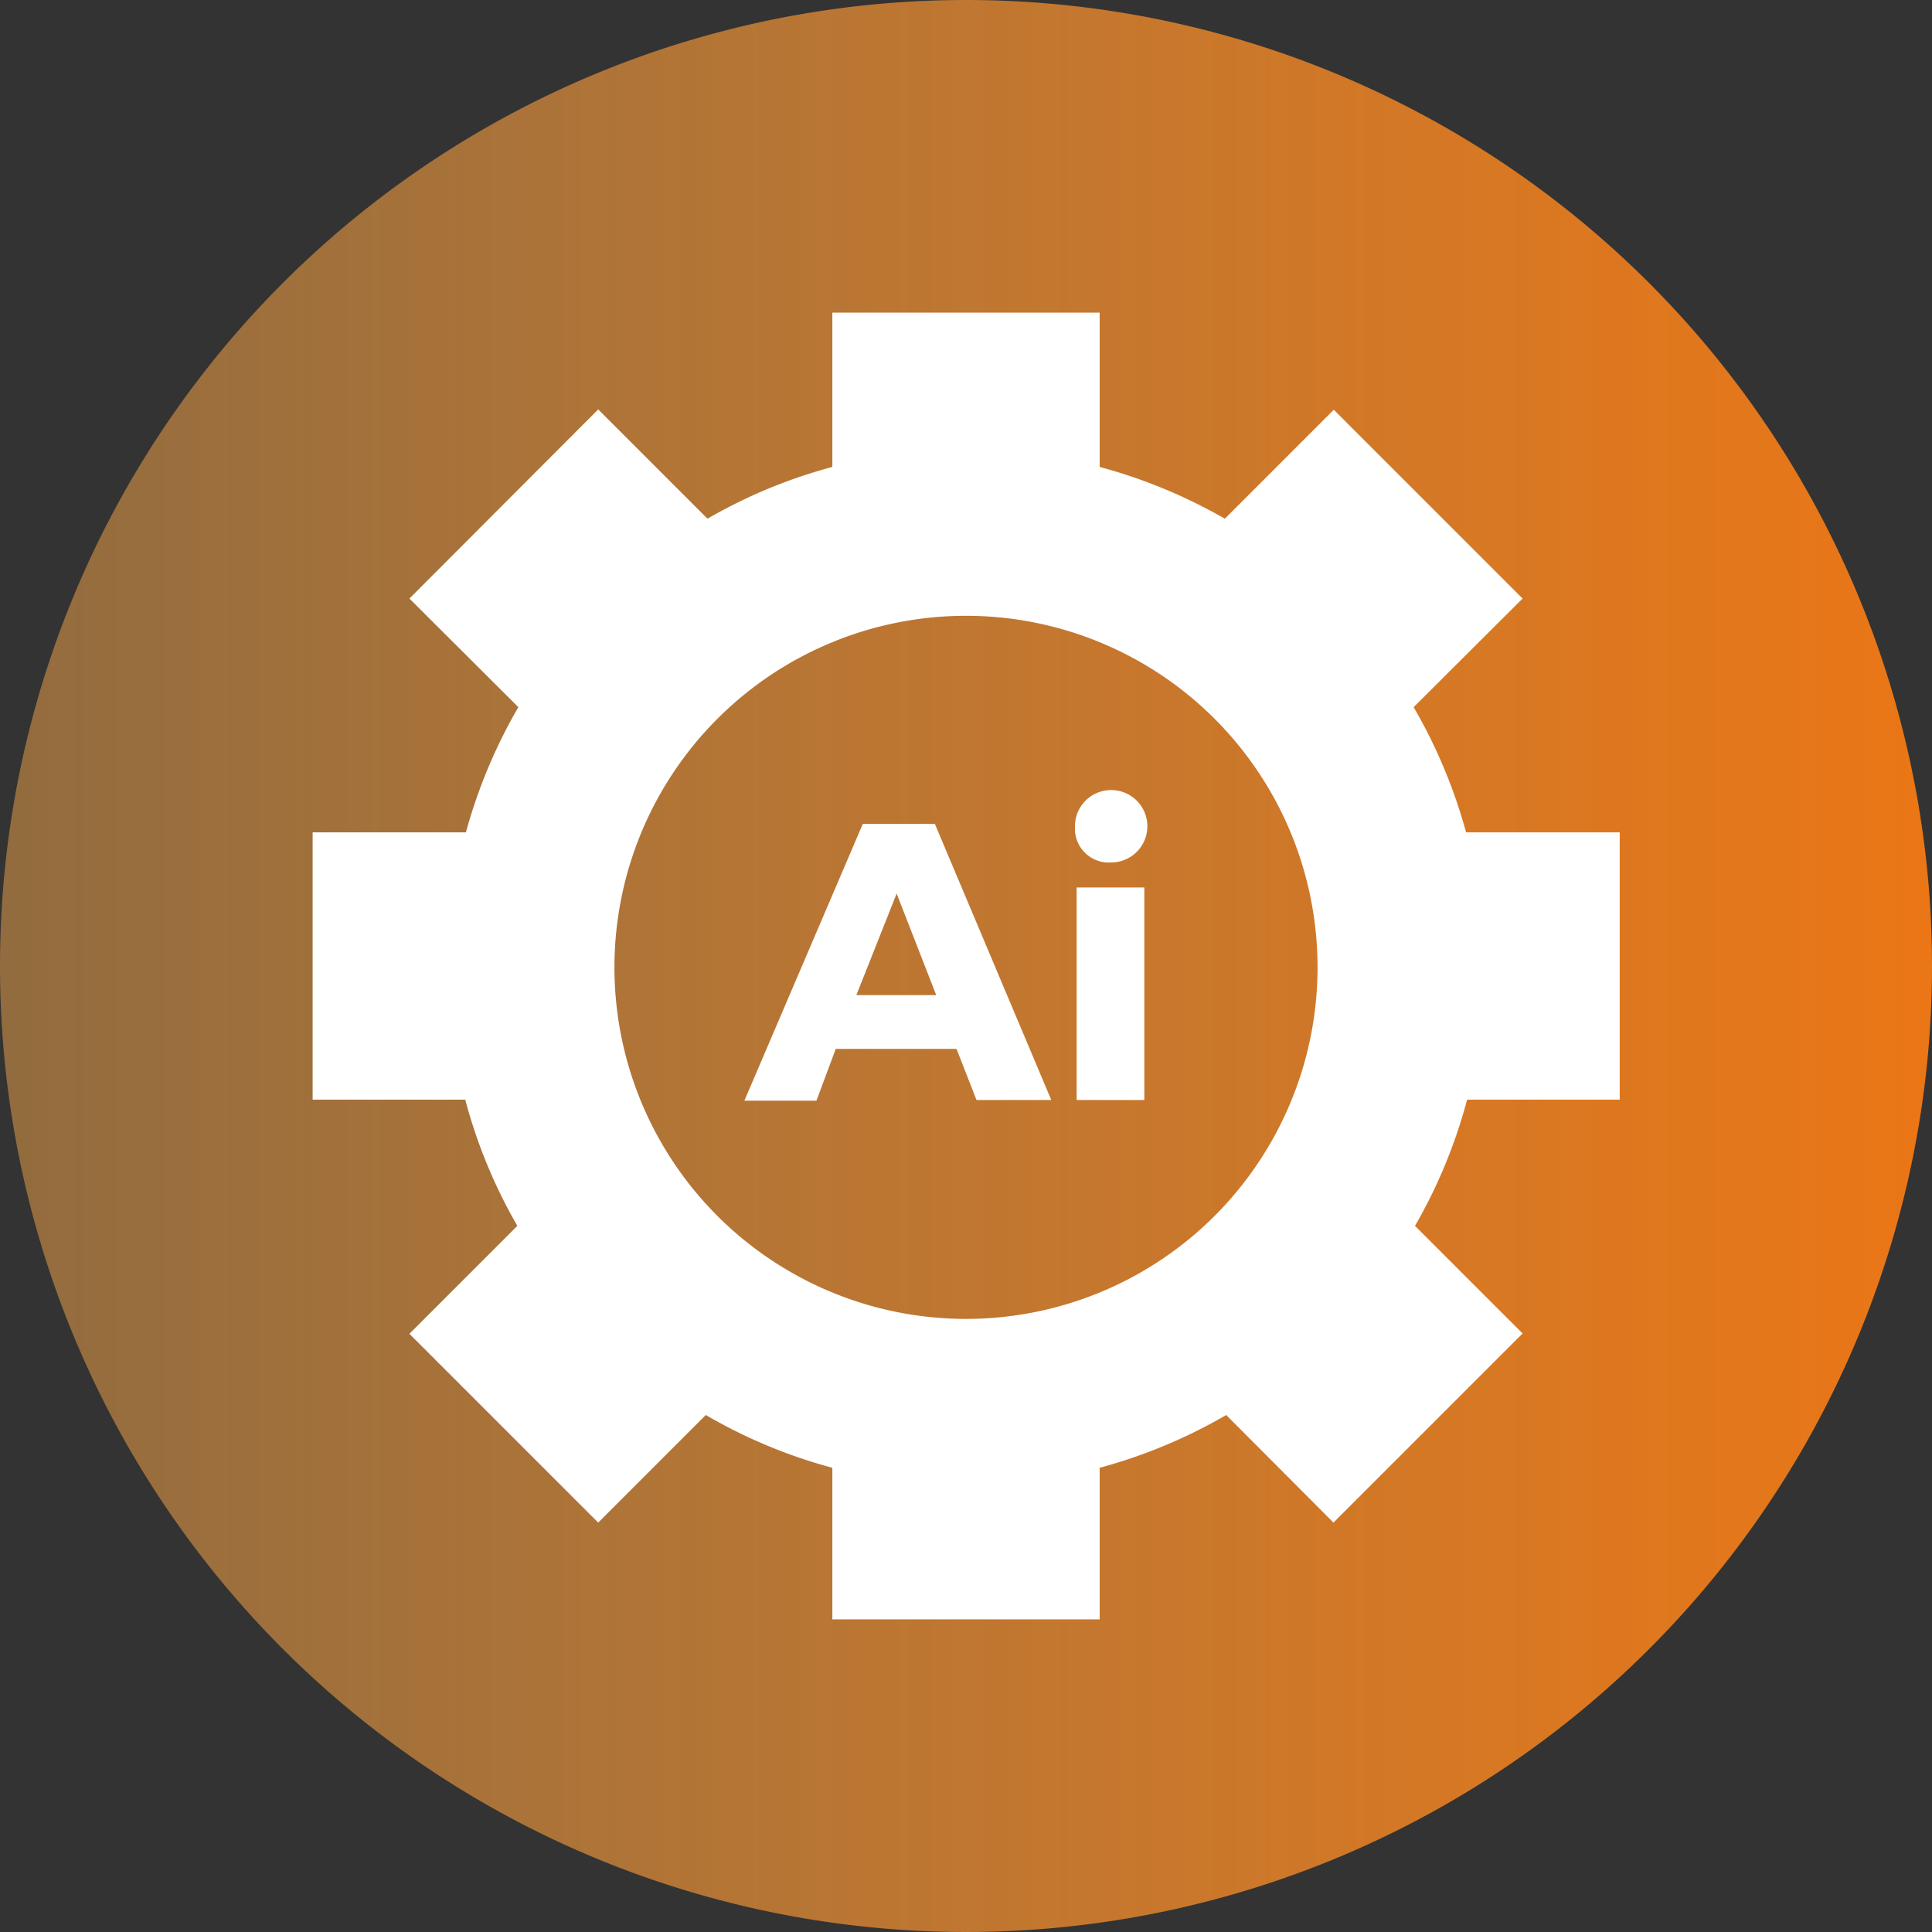
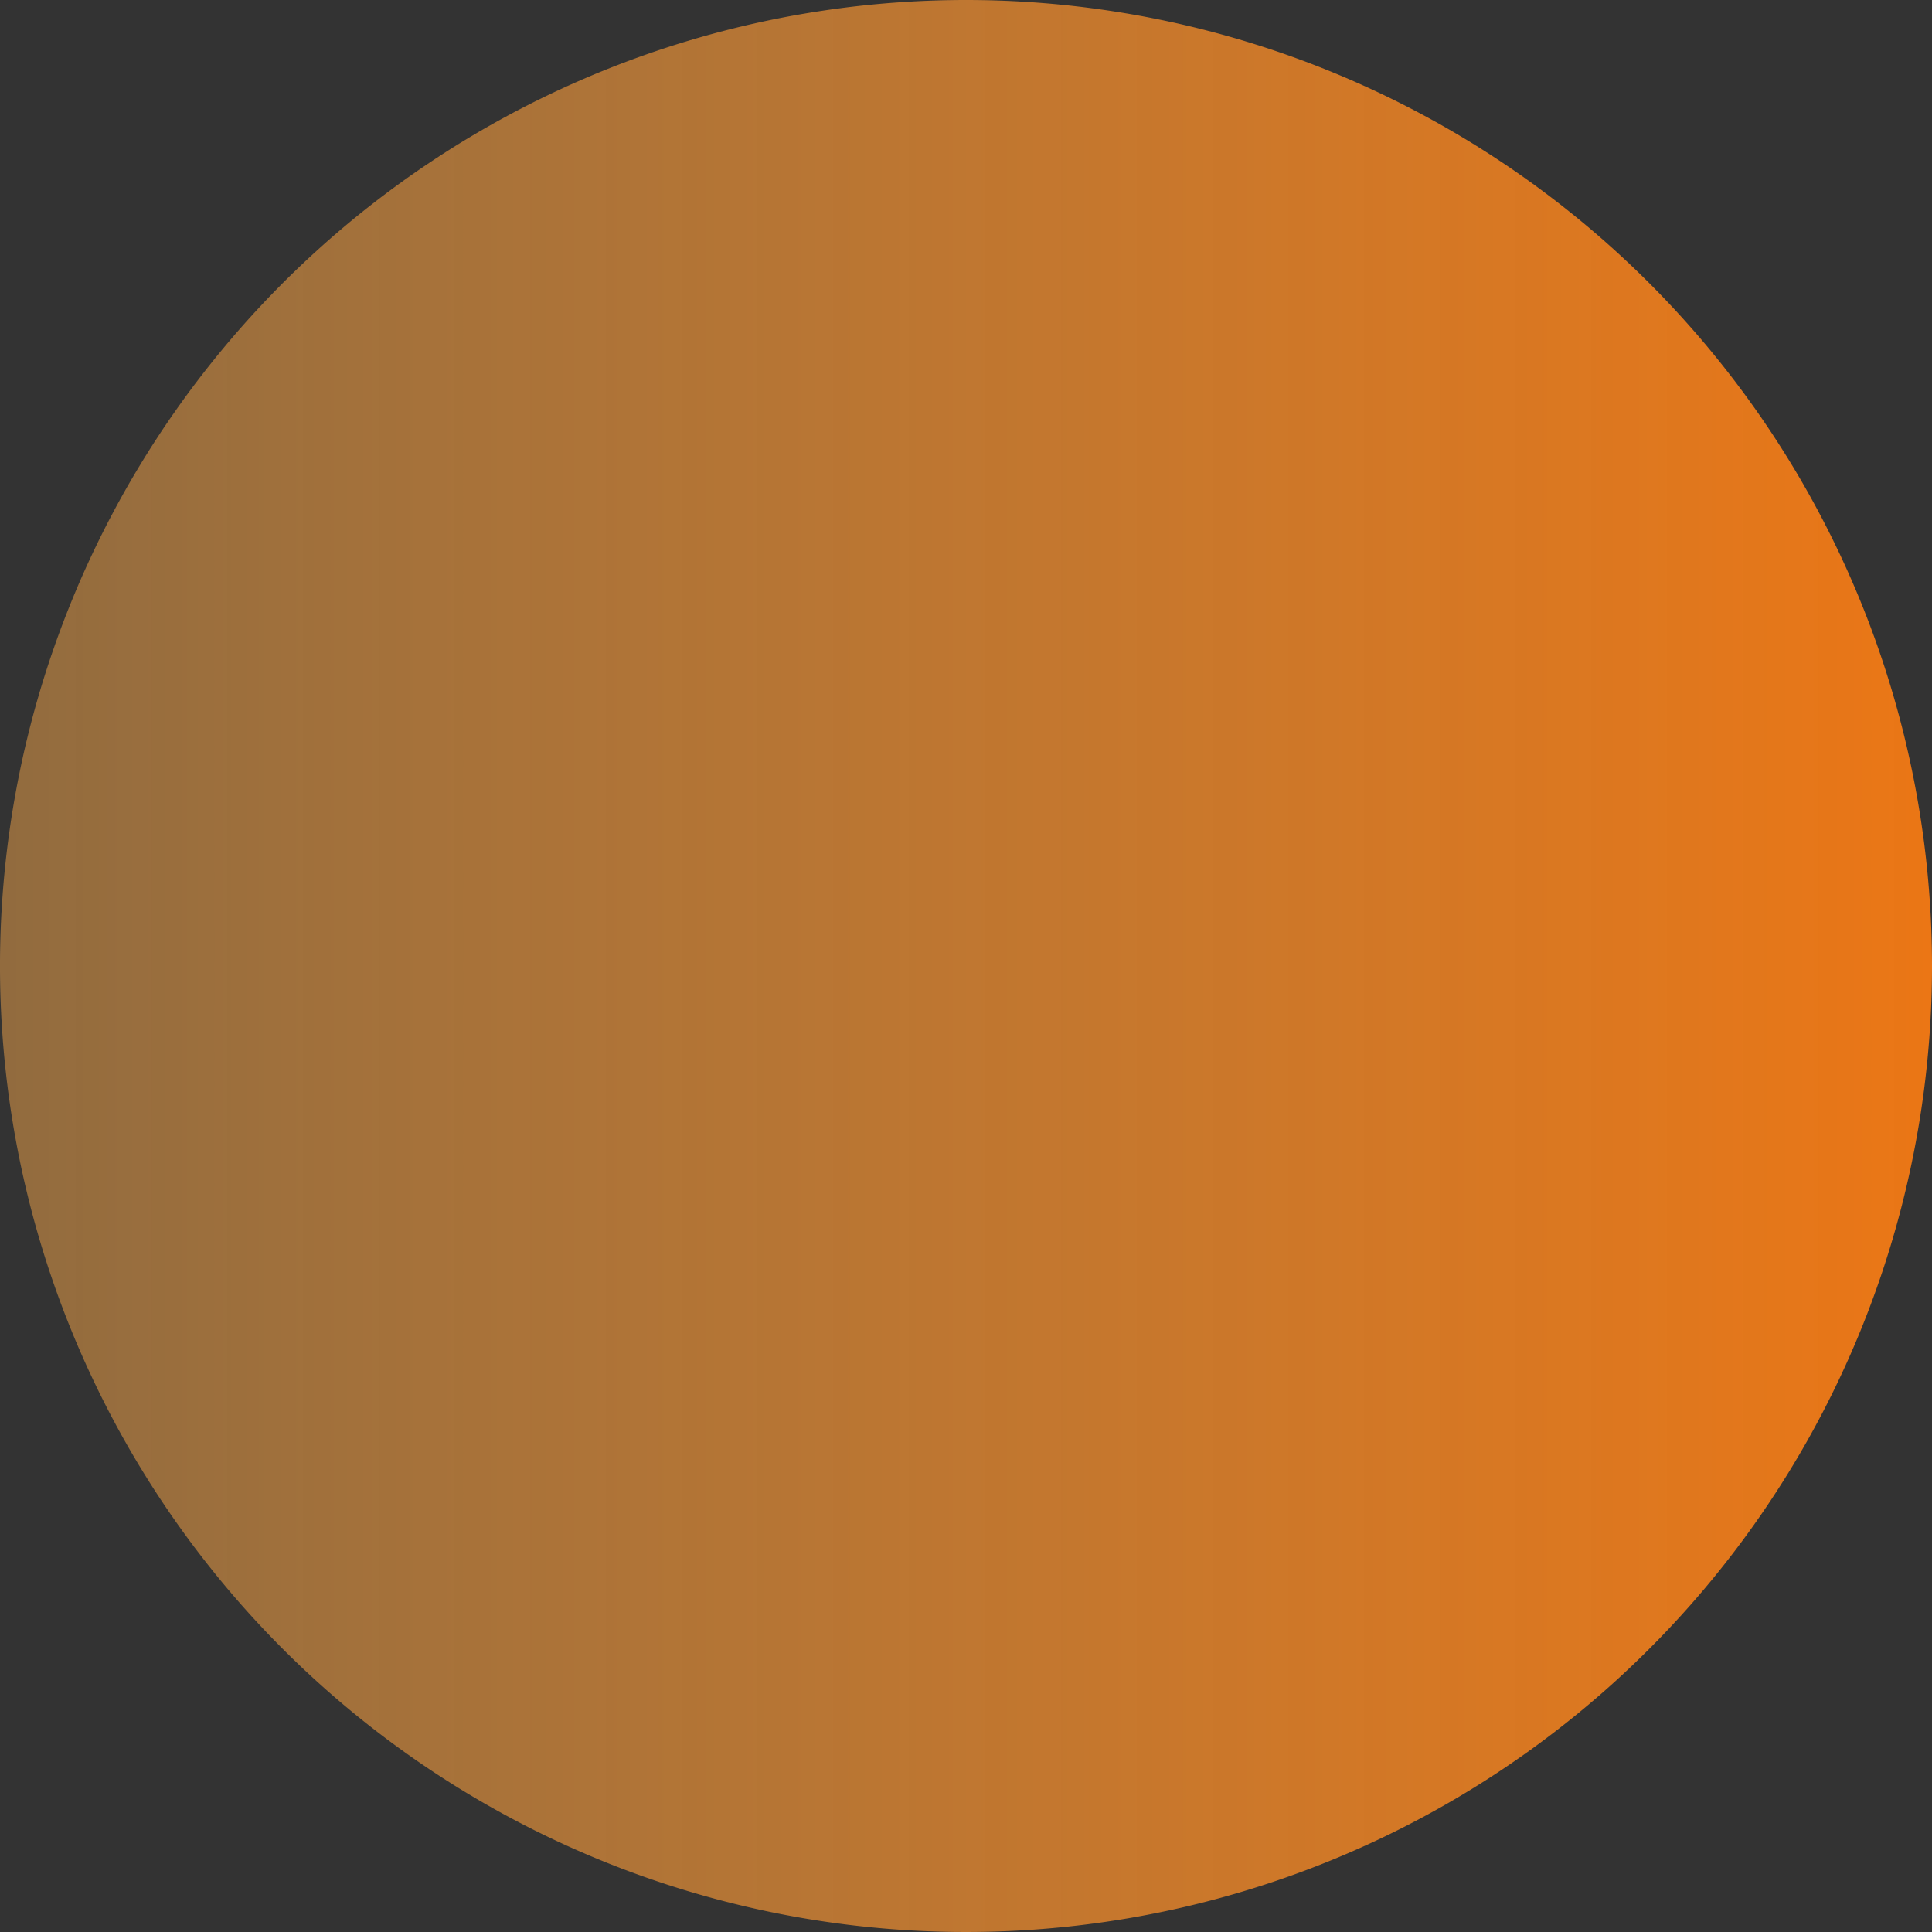
<svg xmlns="http://www.w3.org/2000/svg" viewBox="0 0 57.1 57.1">
  <rect x="0" y="0" width="57.1" height="57.1" fill="#333333" stroke="none" />
  <defs>
    <style>.cls-1{fill:url(#Degradado_sin_nombre_6);}.cls-2{fill:#fff;}</style>
    <linearGradient id="Degradado_sin_nombre_6" y1="28.55" x2="57.1" y2="28.55" gradientUnits="userSpaceOnUse">
      <stop offset="0" stop-color="#f1a44a" stop-opacity="0.5" />
      <stop offset="1" stop-color="#eb7615" />
    </linearGradient>
  </defs>
  <title>icono2_1</title>
  <g id="Capa_2" data-name="Capa 2">
    <g id="Capa_1-2" data-name="Capa 1">
      <path class="cls-1" d="M57.1,28.55A28.55,28.55,0,1,1,28.55,0,28.55,28.55,0,0,1,57.1,28.55Z" />
-       <path class="cls-2" d="M9.24,24.6v7.9h4.51a15.28,15.28,0,0,0,1.54,3.73L12.1,39.42,17.68,45l3.18-3.18a15.24,15.24,0,0,0,3.74,1.56v4.48h7.9V43.38a15.4,15.4,0,0,0,3.74-1.56L39.41,45,45,39.41l-3.18-3.18a15.28,15.28,0,0,0,1.54-3.73h4.51V24.6H43.33a15.49,15.49,0,0,0-1.55-3.7L45,17.69l-5.58-5.58-3.22,3.22A15.53,15.53,0,0,0,32.5,13.8V9.24H24.6V13.8a15.2,15.2,0,0,0-3.69,1.53L17.68,12.1,12.1,17.69l3.22,3.21a15.49,15.49,0,0,0-1.55,3.7Zm19.31-6.4A10.39,10.39,0,1,1,18.16,28.59,10.39,10.39,0,0,1,28.55,18.2ZM24.7,31h3.57l.59,1.51h2.21l-3.44-8.16H25.5L22,32.53h2.13Zm1.8-4.59,1.17,3H25.31Zm5.32-.18h2v6.28h-2Zm-.05-1.81a1.07,1.07,0,1,1,1.06,1.07A1,1,0,0,1,31.77,24.44Z" />
    </g>
  </g>
</svg>